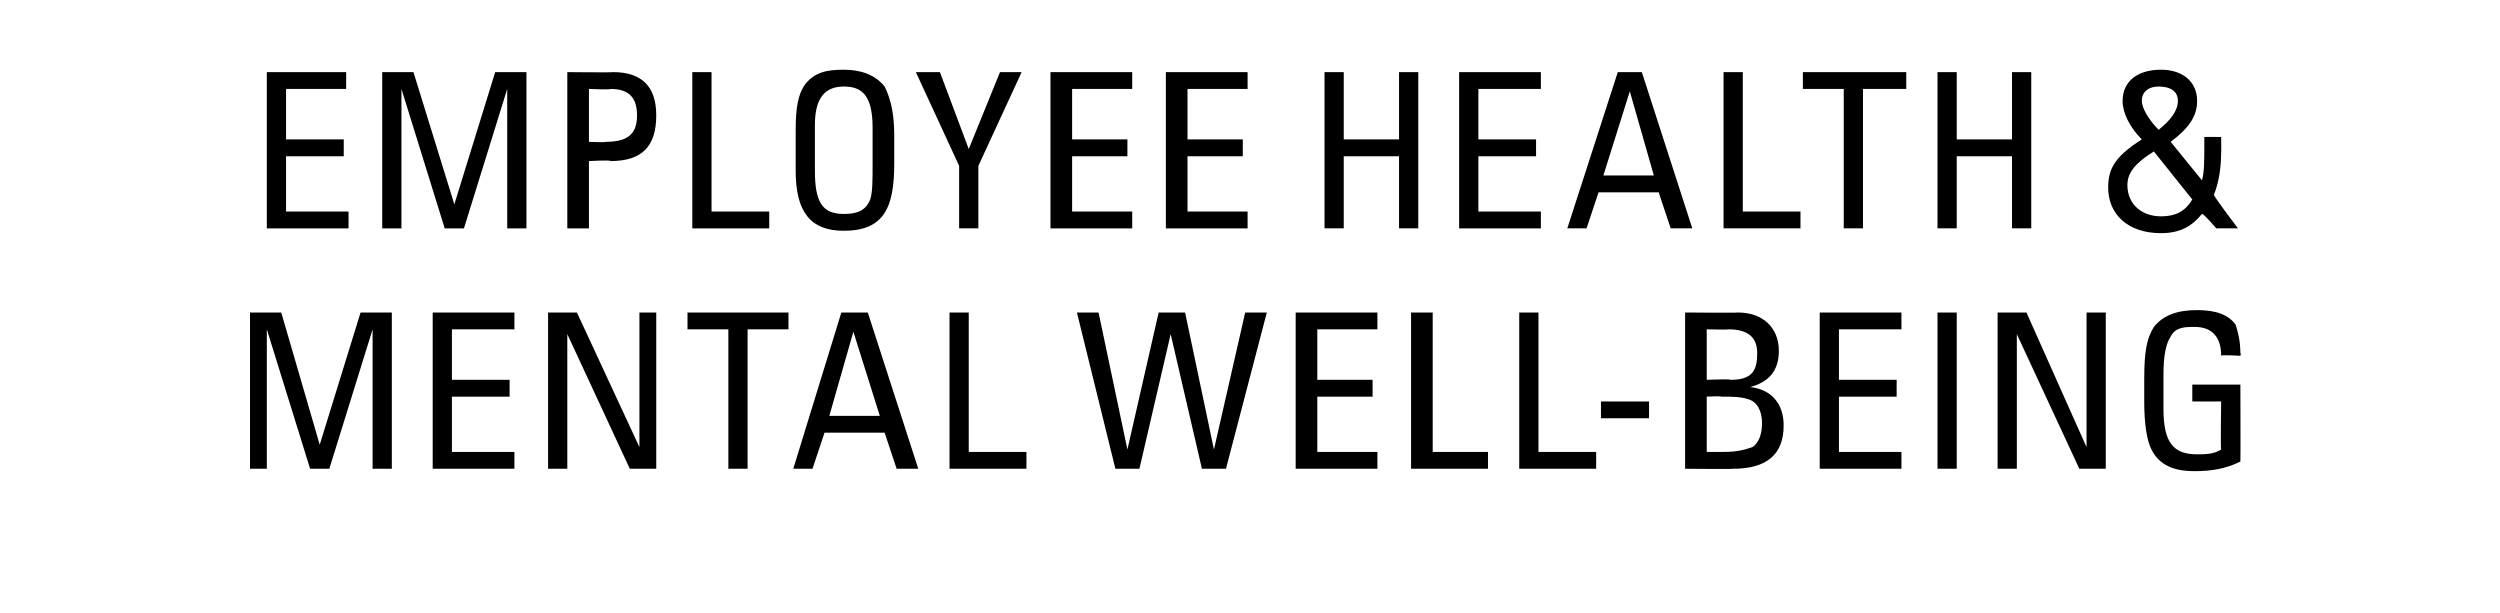
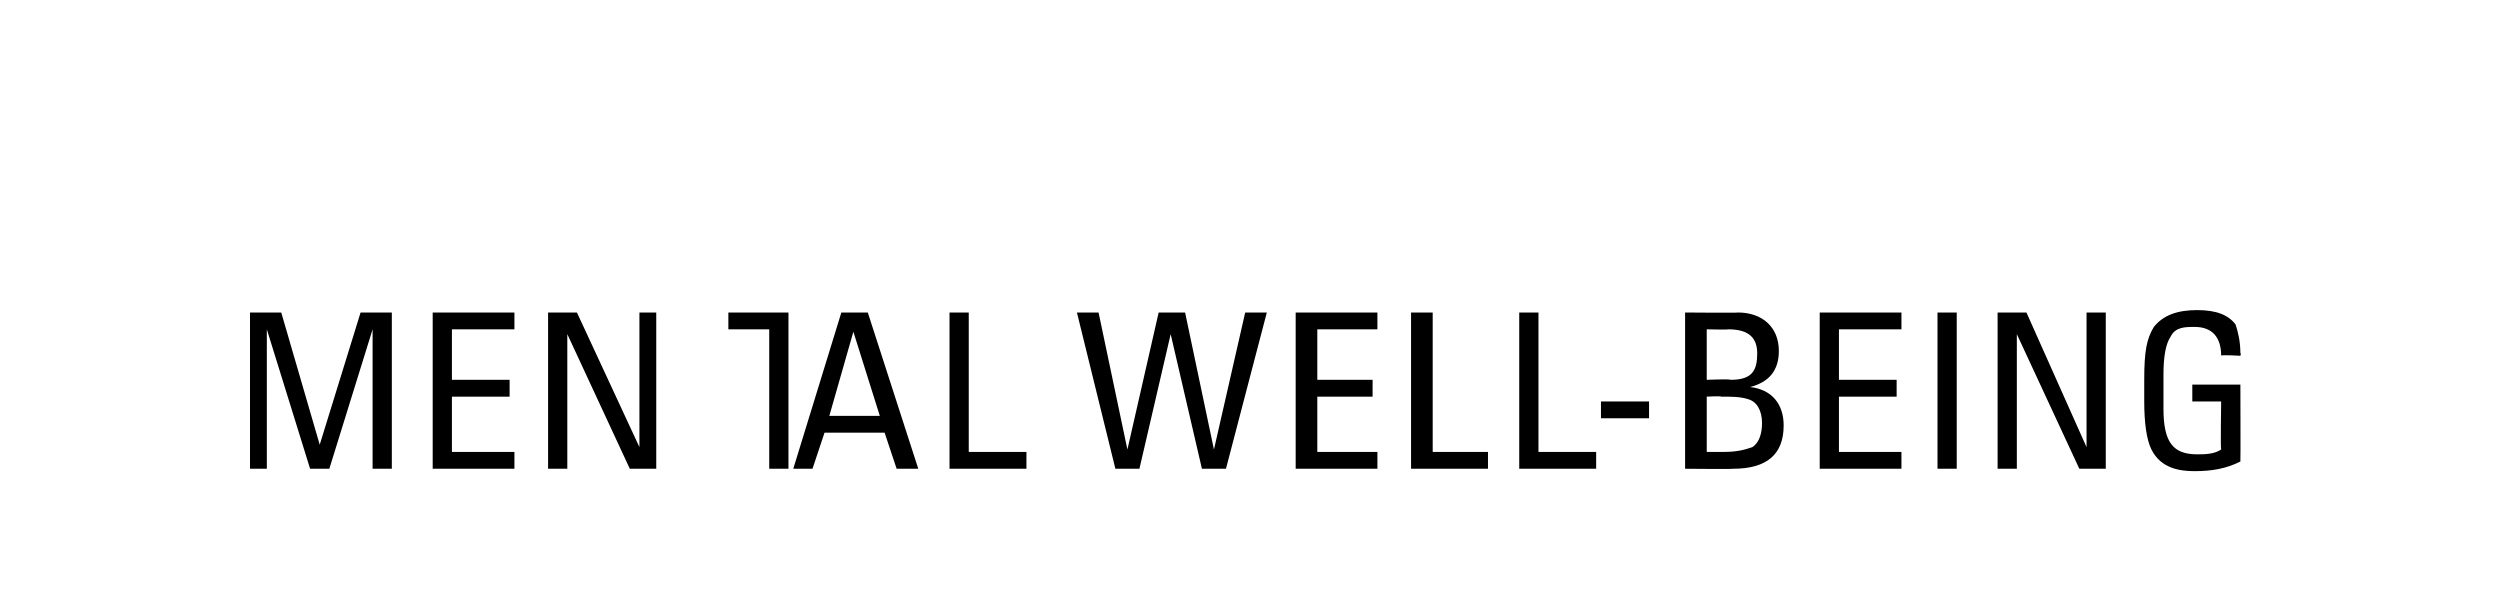
<svg xmlns="http://www.w3.org/2000/svg" version="1.1" width="104px" height="25.5px" viewBox="0 -3 104 25.5" style="top:-3px">
  <desc>EMPLOYEE HEALTH &amp; MENTAL WELL BEING</desc>
  <defs />
  <g id="Polygon65608">
-     <path d="m11.7 10l1.6 5.5l1.7-5.5l1.3 0l0 6.5l-.8 0l0-5.8l-1.8 5.8l-.8 0l-1.8-5.8l0 5.8l-.7 0l0-6.5l1.3 0zm9.7 0l0 .7l-2.6 0l0 2.1l2.4 0l0 .7l-2.4 0l0 2.3l2.6 0l0 .7l-3.4 0l0-6.5l3.4 0zm2.6 0l2.6 5.6l0-5.6l.7 0l0 6.5l-1.1 0l-2.6-5.6l0 5.6l-.8 0l0-6.5l1.2 0zm8.8 0l0 .7l-1.7 0l0 5.8l-.8 0l0-5.8l-1.7 0l0-.7l4.2 0zm3.3 0l2.1 6.5l-.9 0l-.5-1.5l-2.5 0l-.5 1.5l-.8 0l2-6.5l1.1 0zm-.6.8l-1 3.5l2.1 0l-1.1-3.5zm4.8-.8l0 5.8l2.4 0l0 .7l-3.2 0l0-6.5l.8 0zm5.4 0l1.2 5.7l1.3-5.7l1.1 0l1.2 5.7l1.3-5.7l.9 0l-1.7 6.5l-1 0l-1.3-5.6l-1.3 5.6l-1 0l-1.6-6.5l.9 0zm11.6 0l0 .7l-2.5 0l0 2.1l2.3 0l0 .7l-2.3 0l0 2.3l2.5 0l0 .7l-3.4 0l0-6.5l3.4 0zm2.3 0l0 5.8l2.3 0l0 .7l-3.2 0l0-6.5l.9 0zm4.4 0l0 5.8l2.4 0l0 .7l-3.2 0l0-6.5l.8 0zm4.6 3.7l0 .7l-2 0l0-.7l2 0zm3.7-3.7c1 0 1.7.6 1.7 1.6c0 .8-.4 1.3-1.2 1.5c0 0 0 0 0 0c.9.1 1.4.7 1.4 1.6c0 1.2-.7 1.8-2.1 1.8c.02.02-2 0-2 0l0-6.5c0 0 2.18.02 2.2 0zm-.3 2.8c.9 0 1.1-.4 1.1-1.1c0-.6-.3-1-1.2-1c.02.02-.9 0-.9 0l0 2.1c0 0 .96-.04 1 0zm-.3 3c.6 0 .9-.1 1.2-.2c.3-.2.4-.6.4-1c0-.5-.2-.9-.6-1c-.3-.1-.7-.1-1.1-.1c-.01-.03-.6 0-.6 0l0 2.3c0 0 .74 0 .7 0zm7.4-5.8l0 .7l-2.6 0l0 2.1l2.4 0l0 .7l-2.4 0l0 2.3l2.6 0l0 .7l-3.4 0l0-6.5l3.4 0zm2.3 0l0 6.5l-.8 0l0-6.5l.8 0zm2.9 0l2.5 5.6l0-5.6l.8 0l0 6.5l-1.1 0l-2.6-5.6l0 5.6l-.8 0l0-6.5l1.2 0zm8.7.5c.1.3.2.7.2 1.2c.04-.04 0 .1 0 .1c0 0-.83-.05-.8 0c0-.8-.4-1.2-1.1-1.2c-.4 0-.8 0-1 .4c-.2.3-.3.8-.3 1.6c0 0 0 1.4 0 1.4c0 1.4.4 1.9 1.4 1.9c.3 0 .7 0 1-.2c-.03-.03 0-2 0-2l-1.2 0l0-.7l2 0c0 0 .01 3.17 0 3.2c-.6.3-1.2.4-1.9.4c-.6 0-1.4-.1-1.8-.9c-.2-.4-.3-1.1-.3-2c0 0 0-.9 0-.9c0-1.2.1-1.7.4-2.2c.4-.5 1-.7 1.8-.7c.8 0 1.3.2 1.6.6z" stroke="none" fill="#000" />
+     <path d="m11.7 10l1.6 5.5l1.7-5.5l1.3 0l0 6.5l-.8 0l0-5.8l-1.8 5.8l-.8 0l-1.8-5.8l0 5.8l-.7 0l0-6.5l1.3 0zm9.7 0l0 .7l-2.6 0l0 2.1l2.4 0l0 .7l-2.4 0l0 2.3l2.6 0l0 .7l-3.4 0l0-6.5l3.4 0zm2.6 0l2.6 5.6l0-5.6l.7 0l0 6.5l-1.1 0l-2.6-5.6l0 5.6l-.8 0l0-6.5l1.2 0zm8.8 0l0 .7l0 5.8l-.8 0l0-5.8l-1.7 0l0-.7l4.2 0zm3.3 0l2.1 6.5l-.9 0l-.5-1.5l-2.5 0l-.5 1.5l-.8 0l2-6.5l1.1 0zm-.6.8l-1 3.5l2.1 0l-1.1-3.5zm4.8-.8l0 5.8l2.4 0l0 .7l-3.2 0l0-6.5l.8 0zm5.4 0l1.2 5.7l1.3-5.7l1.1 0l1.2 5.7l1.3-5.7l.9 0l-1.7 6.5l-1 0l-1.3-5.6l-1.3 5.6l-1 0l-1.6-6.5l.9 0zm11.6 0l0 .7l-2.5 0l0 2.1l2.3 0l0 .7l-2.3 0l0 2.3l2.5 0l0 .7l-3.4 0l0-6.5l3.4 0zm2.3 0l0 5.8l2.3 0l0 .7l-3.2 0l0-6.5l.9 0zm4.4 0l0 5.8l2.4 0l0 .7l-3.2 0l0-6.5l.8 0zm4.6 3.7l0 .7l-2 0l0-.7l2 0zm3.7-3.7c1 0 1.7.6 1.7 1.6c0 .8-.4 1.3-1.2 1.5c0 0 0 0 0 0c.9.1 1.4.7 1.4 1.6c0 1.2-.7 1.8-2.1 1.8c.02.02-2 0-2 0l0-6.5c0 0 2.18.02 2.2 0zm-.3 2.8c.9 0 1.1-.4 1.1-1.1c0-.6-.3-1-1.2-1c.02.02-.9 0-.9 0l0 2.1c0 0 .96-.04 1 0zm-.3 3c.6 0 .9-.1 1.2-.2c.3-.2.4-.6.4-1c0-.5-.2-.9-.6-1c-.3-.1-.7-.1-1.1-.1c-.01-.03-.6 0-.6 0l0 2.3c0 0 .74 0 .7 0zm7.4-5.8l0 .7l-2.6 0l0 2.1l2.4 0l0 .7l-2.4 0l0 2.3l2.6 0l0 .7l-3.4 0l0-6.5l3.4 0zm2.3 0l0 6.5l-.8 0l0-6.5l.8 0zm2.9 0l2.5 5.6l0-5.6l.8 0l0 6.5l-1.1 0l-2.6-5.6l0 5.6l-.8 0l0-6.5l1.2 0zm8.7.5c.1.3.2.7.2 1.2c.04-.04 0 .1 0 .1c0 0-.83-.05-.8 0c0-.8-.4-1.2-1.1-1.2c-.4 0-.8 0-1 .4c-.2.3-.3.8-.3 1.6c0 0 0 1.4 0 1.4c0 1.4.4 1.9 1.4 1.9c.3 0 .7 0 1-.2c-.03-.03 0-2 0-2l-1.2 0l0-.7l2 0c0 0 .01 3.17 0 3.2c-.6.3-1.2.4-1.9.4c-.6 0-1.4-.1-1.8-.9c-.2-.4-.3-1.1-.3-2c0 0 0-.9 0-.9c0-1.2.1-1.7.4-2.2c.4-.5 1-.7 1.8-.7c.8 0 1.3.2 1.6.6z" stroke="none" fill="#000" />
  </g>
  <g id="Polygon65607">
-     <path d="m14.4 0l0 .7l-2.5 0l0 2.1l2.4 0l0 .7l-2.4 0l0 2.3l2.6 0l0 .7l-3.4 0l0-6.5l3.3 0zm2.8 0l1.7 5.5l1.7-5.5l1.3 0l0 6.5l-.8 0l0-5.8l-1.8 5.8l-.8 0l-1.8-5.8l0 5.8l-.8 0l0-6.5l1.3 0zm8.3 0c1.2 0 1.8.6 1.8 1.8c0 1.3-.6 1.9-1.9 1.9c.02-.05-.9 0-.9 0l0 2.8l-.9 0l0-6.5c0 0 1.89.02 1.9 0zm-1 2.9c0 0 .72.03.7 0c1 0 1.3-.4 1.3-1.1c0-.7-.3-1.1-1.1-1.1c.02.04-.9 0-.9 0l0 2.2zm5.1-2.9l0 5.8l2.4 0l0 .7l-3.2 0l0-6.5l.8 0zm7.2.6c.2.4.4 1 .4 2c0 0 0 1.2 0 1.2c0 1.8-.4 2.8-2.1 2.8c-1.4 0-2-.8-2-2.5c0 0 0-1.7 0-1.7c0-.9.1-1.5.4-1.9c.4-.5.9-.6 1.6-.6c.7 0 1.3.2 1.7.7zm-2.9 3.5c0 1.3.3 1.8 1.2 1.8c.5 0 .9-.1 1.1-.6c.1-.3.1-.8.1-1.5c0 0 0-1.5 0-1.5c0-1.4-.5-1.7-1.2-1.7c-.8 0-1.2.5-1.2 1.6c0 0 0 1.9 0 1.9zm5.2-4.1l1.2 3.2l1.3-3.2l.9 0l-1.8 3.9l0 2.6l-.8 0l0-2.6l-1.8-3.9l1 0zm8 0l0 .7l-2.5 0l0 2.1l2.3 0l0 .7l-2.3 0l0 2.3l2.5 0l0 .7l-3.4 0l0-6.5l3.4 0zm4.8 0l0 .7l-2.5 0l0 2.1l2.3 0l0 .7l-2.3 0l0 2.3l2.5 0l0 .7l-3.4 0l0-6.5l3.4 0zm4 0l0 2.8l2.3 0l0-2.8l.8 0l0 6.5l-.8 0l0-3l-2.3 0l0 3l-.8 0l0-6.5l.8 0zm8.2 0l0 .7l-2.6 0l0 2.1l2.4 0l0 .7l-2.4 0l0 2.3l2.6 0l0 .7l-3.4 0l0-6.5l3.4 0zm4.2 0l2.1 6.5l-.9 0l-.5-1.5l-2.5 0l-.5 1.5l-.8 0l2.1-6.5l1 0zm-.5.8l-1.1 3.5l2.1 0l-1-3.5zm4.7-.8l0 5.8l2.4 0l0 .7l-3.2 0l0-6.5l.8 0zm6.8 0l0 .7l-1.8 0l0 5.8l-.8 0l0-5.8l-1.7 0l0-.7l4.3 0zm2.1 0l0 2.8l2.3 0l0-2.8l.8 0l0 6.5l-.8 0l0-3l-2.3 0l0 3l-.8 0l0-6.5l.8 0zm8.9 2.9c0 0 1.3 1.6 1.3 1.6c.1-.3.1-.9.1-1.4c0 0 0-.3 0-.4c.03-.01.7 0 .7 0c0 0 .01.64 0 .6c0 .7-.1 1.3-.3 1.8c-.05.02 1 1.4 1 1.4l-.9 0c0 0-.56-.65-.6-.6c-.4.5-.9.8-1.7.8c-1.4 0-2.2-.8-2.2-1.9c0-.8.3-1.3 1.4-2c-.5-.5-.8-1.1-.8-1.6c0-.8.6-1.3 1.6-1.3c.9 0 1.5.5 1.5 1.3c0 .6-.3 1.1-1.1 1.7zm.3-1.7c0-.4-.3-.6-.8-.6c-.4 0-.7.2-.7.6c0 .3.3.8.7 1.2c.5-.4.8-.8.8-1.2zm-1 2.1c-.8.5-1.1.9-1.1 1.4c0 .8.6 1.3 1.4 1.3c.6 0 1-.2 1.3-.7c0 0-1.6-2-1.6-2z" stroke="none" fill="#000" />
-   </g>
+     </g>
</svg>